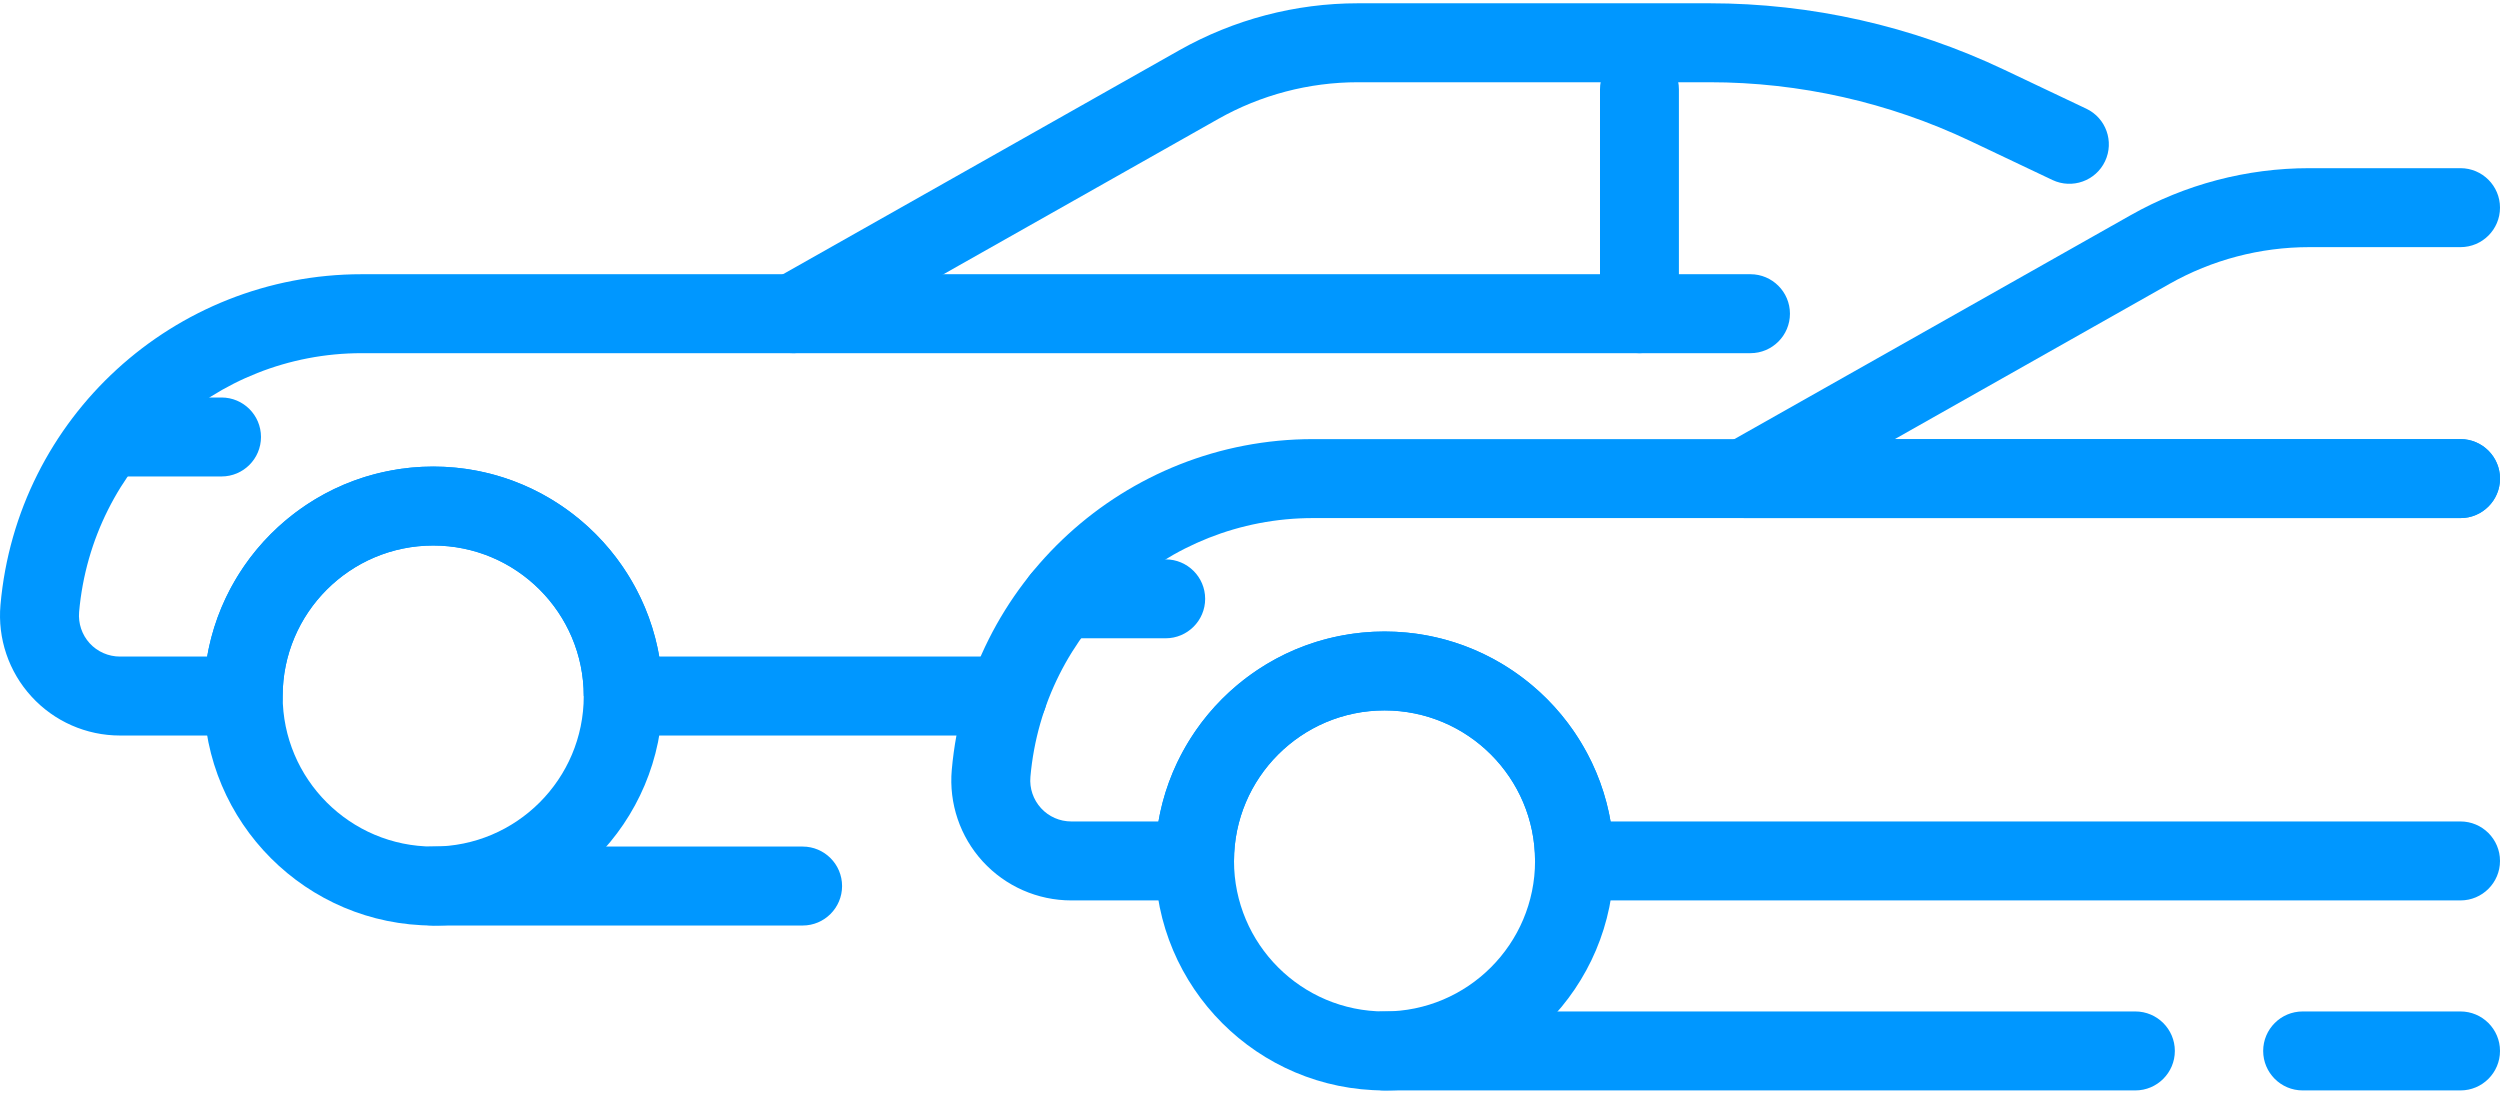
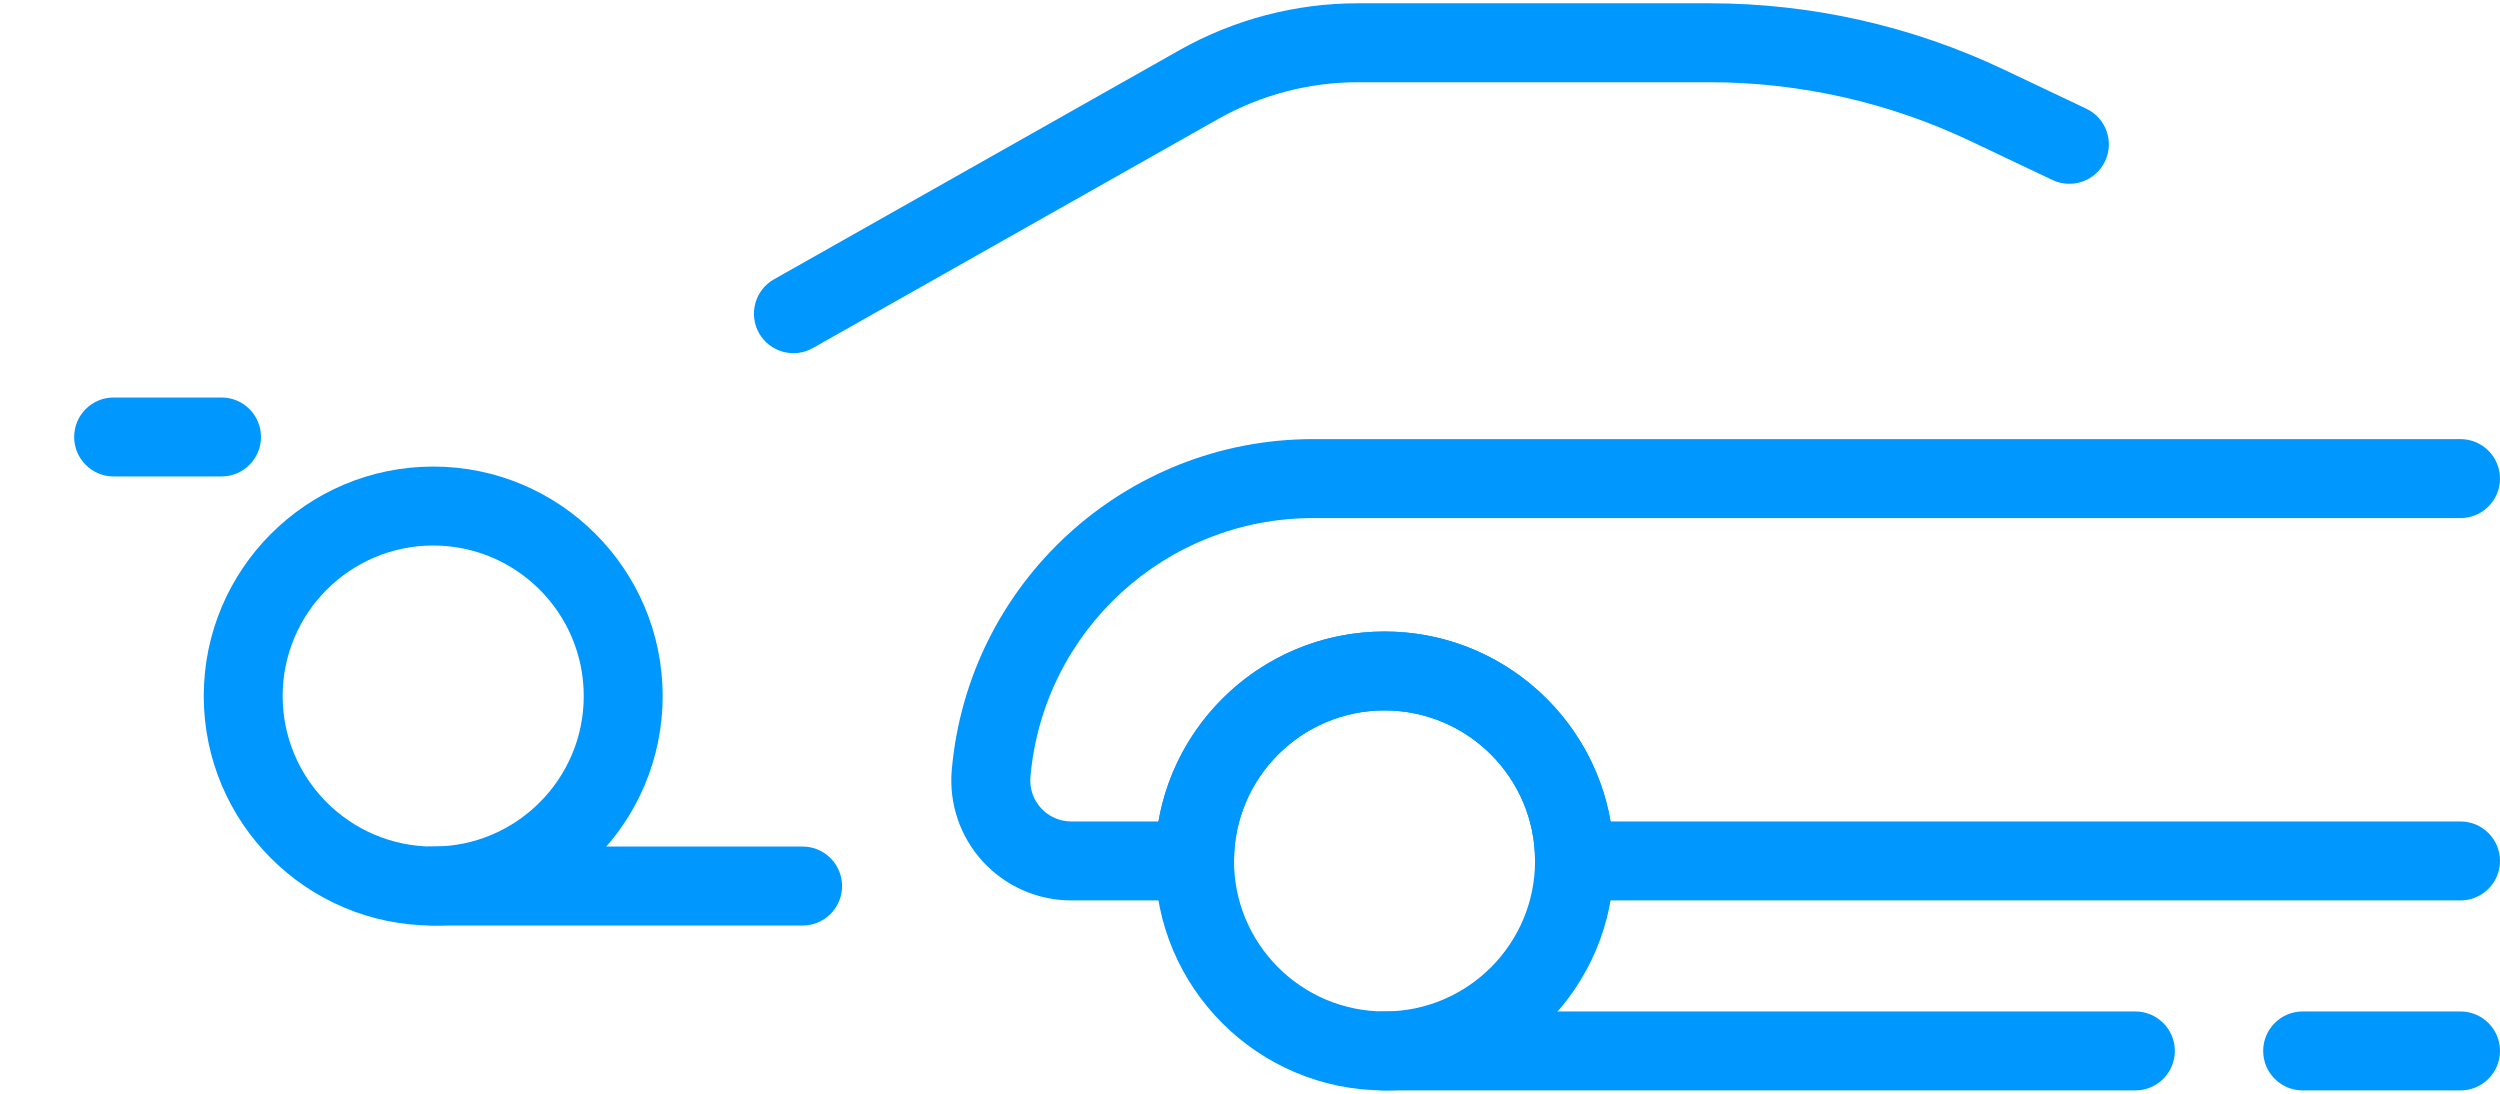
<svg xmlns="http://www.w3.org/2000/svg" width="48" height="21" viewBox="0 0 48 21" fill="none">
  <path fill-rule="evenodd" clip-rule="evenodd" d="M40.057 2.087C40.057 2.087 39.322 1.738 38.474 1.336C36.708 0.498 34.777 0.063 32.822 0.063C30.695 0.063 27.842 0.063 26.073 0.063C24.87 0.063 23.689 0.374 22.642 0.965C20.058 2.426 14.86 5.363 14.86 5.363C14.496 5.569 14.368 6.032 14.573 6.396C14.779 6.76 15.242 6.889 15.606 6.683L23.388 2.285C24.207 1.822 25.132 1.579 26.073 1.579C27.842 1.579 30.695 1.579 32.822 1.579C34.552 1.579 36.261 1.964 37.825 2.705C38.673 3.108 39.407 3.456 39.407 3.456C39.785 3.635 40.238 3.474 40.417 3.096C40.596 2.718 40.435 2.266 40.057 2.087Z" fill="#0097FF" />
-   <path fill-rule="evenodd" clip-rule="evenodd" d="M4.67 14.122C5.088 14.122 5.427 13.783 5.427 13.364C5.427 11.769 6.722 10.474 8.318 10.474C9.913 10.474 11.208 11.769 11.208 13.364L11.966 14.122H19.345C19.763 14.122 20.103 13.782 20.103 13.364C20.103 12.946 19.763 12.606 19.345 12.606H12.658C12.299 10.535 10.491 8.958 8.318 8.958C6.144 8.958 4.337 10.535 3.977 12.606H2.303C2.083 12.606 1.871 12.514 1.722 12.351C1.573 12.188 1.5 11.97 1.519 11.749C1.767 8.938 4.122 6.781 6.945 6.781C14.407 6.781 25.751 6.781 33.609 6.781C34.027 6.781 34.367 6.441 34.367 6.023C34.367 5.605 34.027 5.265 33.609 5.265C25.751 5.265 14.407 5.265 6.945 5.265C3.337 5.265 0.326 8.021 0.009 11.616C-0.048 12.259 0.168 12.898 0.605 13.374C1.041 13.851 1.657 14.122 2.303 14.122H4.67Z" fill="#0097FF" />
  <path fill-rule="evenodd" clip-rule="evenodd" d="M8.318 8.958C5.886 8.958 3.912 10.933 3.912 13.364C3.912 15.796 5.886 17.77 8.318 17.77C10.749 17.77 12.723 15.796 12.723 13.364C12.723 10.933 10.749 8.958 8.318 8.958ZM8.318 10.474C9.913 10.474 11.208 11.769 11.208 13.364C11.208 14.959 9.913 16.254 8.318 16.254C6.722 16.254 5.427 14.959 5.427 13.364C5.427 11.769 6.722 10.474 8.318 10.474Z" fill="#0097FF" />
-   <path fill-rule="evenodd" clip-rule="evenodd" d="M30.72 1.714V6.023C30.72 6.441 31.059 6.781 31.477 6.781C31.896 6.781 32.235 6.441 32.235 6.023V1.714C32.235 1.296 31.896 0.956 31.477 0.956C31.059 0.956 30.72 1.296 30.72 1.714Z" fill="#0097FF" />
-   <path fill-rule="evenodd" clip-rule="evenodd" d="M47.242 3.229H44.338C43.136 3.229 41.954 3.54 40.908 4.132C38.324 5.592 33.126 8.529 33.126 8.529C32.826 8.698 32.678 9.049 32.765 9.382C32.853 9.715 33.154 9.947 33.498 9.947H47.242C47.66 9.947 48 9.607 48 9.189C48 8.771 47.66 8.431 47.242 8.431H36.38L41.653 5.451C42.472 4.988 43.397 4.745 44.338 4.745H47.242C47.66 4.745 48 4.406 48 3.987C48 3.569 47.66 3.229 47.242 3.229Z" fill="#0097FF" />
  <path fill-rule="evenodd" clip-rule="evenodd" d="M22.935 17.288L23.693 16.53C23.693 14.935 24.988 13.64 26.583 13.64C28.178 13.64 29.473 14.935 29.473 16.53L30.231 17.288H47.242C47.66 17.288 48 16.948 48 16.53C48 16.112 47.66 15.772 47.242 15.772H30.923C30.564 13.701 28.756 12.125 26.583 12.125C24.41 12.125 22.602 13.701 22.242 15.772H20.569C20.347 15.772 20.137 15.68 19.988 15.517C19.839 15.354 19.764 15.136 19.784 14.915C20.032 12.103 22.387 9.947 25.21 9.947C33.319 9.947 47.242 9.947 47.242 9.947C47.66 9.947 48 9.607 48 9.189C48 8.771 47.66 8.431 47.242 8.431C47.242 8.431 33.319 8.431 25.21 8.431C21.602 8.431 18.591 11.187 18.274 14.782C18.217 15.425 18.433 16.064 18.869 16.54C19.306 17.017 19.922 17.288 20.569 17.288H22.935Z" fill="#0097FF" />
  <path fill-rule="evenodd" clip-rule="evenodd" d="M26.583 12.125C24.151 12.125 22.177 14.099 22.177 16.53C22.177 18.962 24.151 20.936 26.583 20.936C29.014 20.936 30.989 18.962 30.989 16.53C30.989 14.099 29.014 12.125 26.583 12.125ZM26.583 13.64C28.178 13.64 29.473 14.935 29.473 16.53C29.473 18.125 28.178 19.42 26.583 19.42C24.988 19.42 23.693 18.125 23.693 16.53C23.693 14.935 24.988 13.64 26.583 13.64Z" fill="#0097FF" />
-   <path fill-rule="evenodd" clip-rule="evenodd" d="M20.381 12.255H22.381C22.799 12.255 23.139 11.915 23.139 11.498C23.139 11.079 22.799 10.74 22.381 10.74H20.381C19.962 10.74 19.623 11.079 19.623 11.498C19.623 11.915 19.962 12.255 20.381 12.255Z" fill="#0097FF" />
  <path fill-rule="evenodd" clip-rule="evenodd" d="M2.182 9.148H4.253C4.672 9.148 5.011 8.808 5.011 8.39C5.011 7.971 4.672 7.632 4.253 7.632H2.182C1.763 7.632 1.424 7.971 1.424 8.39C1.424 8.808 1.763 9.148 2.182 9.148Z" fill="#0097FF" />
  <path fill-rule="evenodd" clip-rule="evenodd" d="M26.583 20.936H40.999C41.417 20.936 41.757 20.596 41.757 20.178C41.757 19.76 41.417 19.42 40.999 19.42H26.583C26.165 19.42 25.825 19.76 25.825 20.178C25.825 20.596 26.165 20.936 26.583 20.936Z" fill="#0097FF" />
  <path fill-rule="evenodd" clip-rule="evenodd" d="M44.211 20.936H47.242C47.66 20.936 48 20.596 48 20.178C48 19.76 47.66 19.42 47.242 19.42H44.211C43.792 19.42 43.453 19.76 43.453 20.178C43.453 20.596 43.792 20.936 44.211 20.936Z" fill="#0097FF" />
  <path fill-rule="evenodd" clip-rule="evenodd" d="M8.318 17.77H15.411C15.829 17.77 16.168 17.43 16.168 17.012C16.168 16.594 15.829 16.254 15.411 16.254H8.318C7.899 16.254 7.56 16.594 7.56 17.012C7.56 17.43 7.899 17.77 8.318 17.77Z" fill="#0097FF" />
</svg>